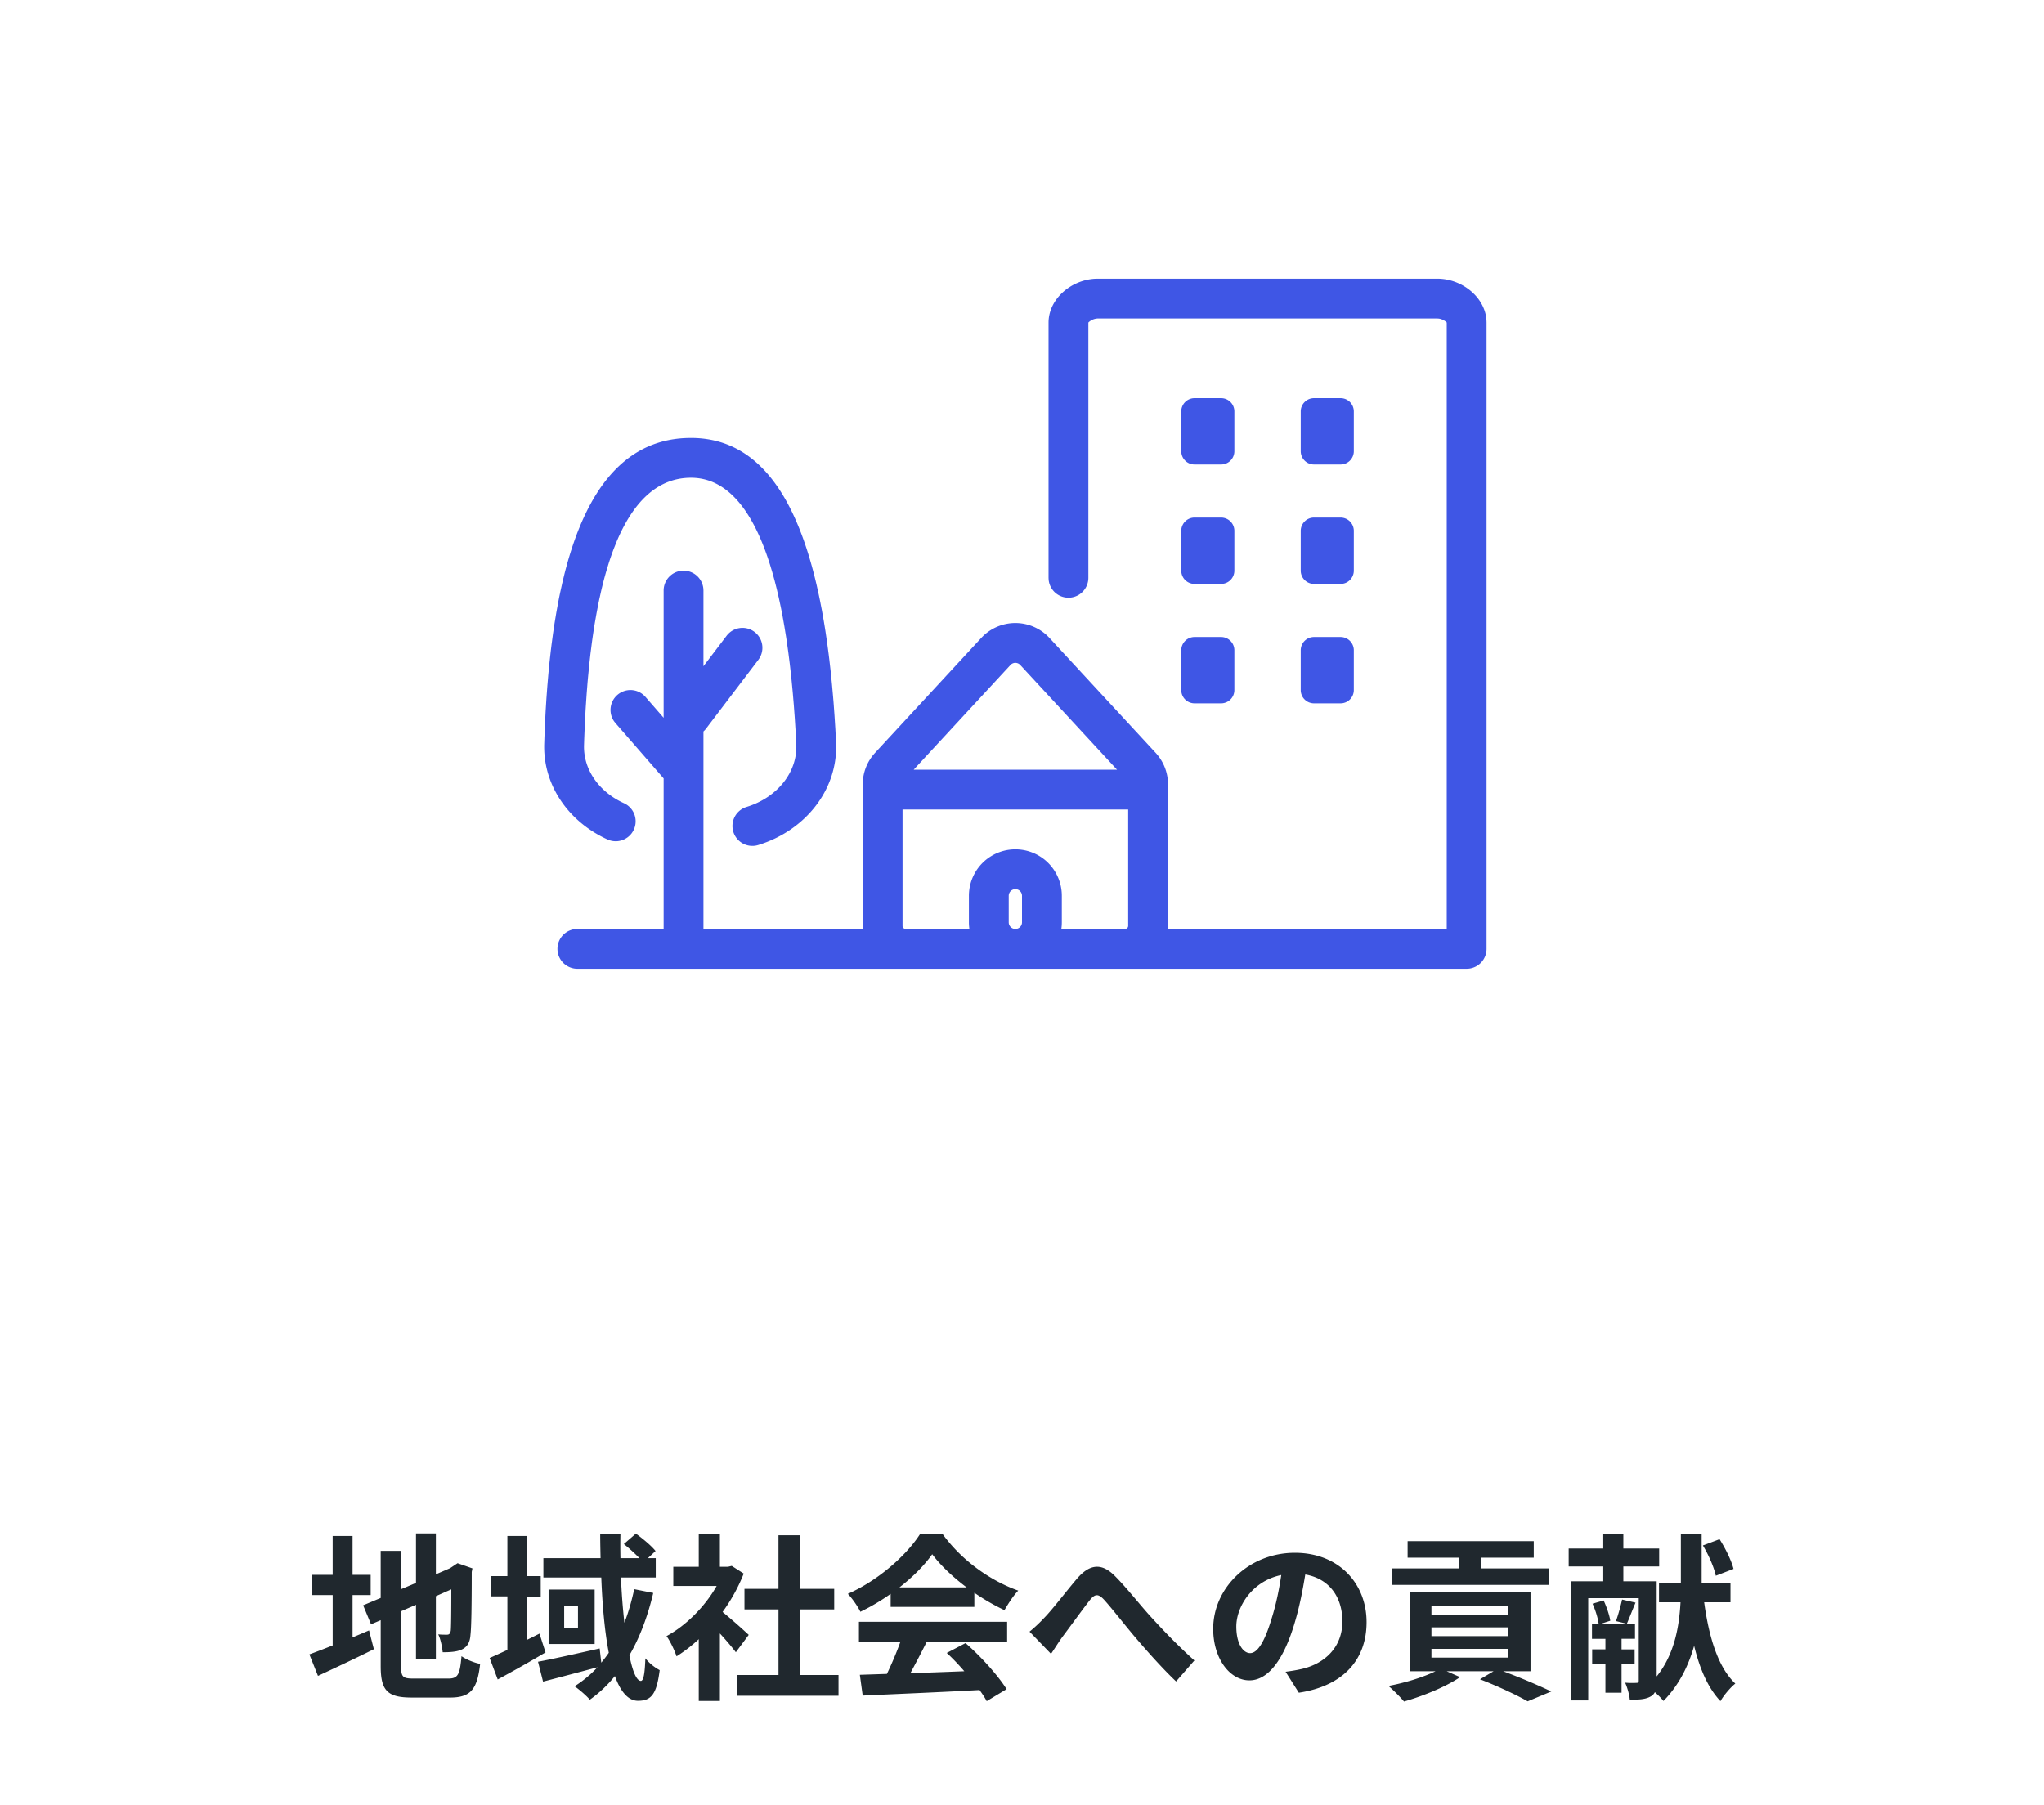
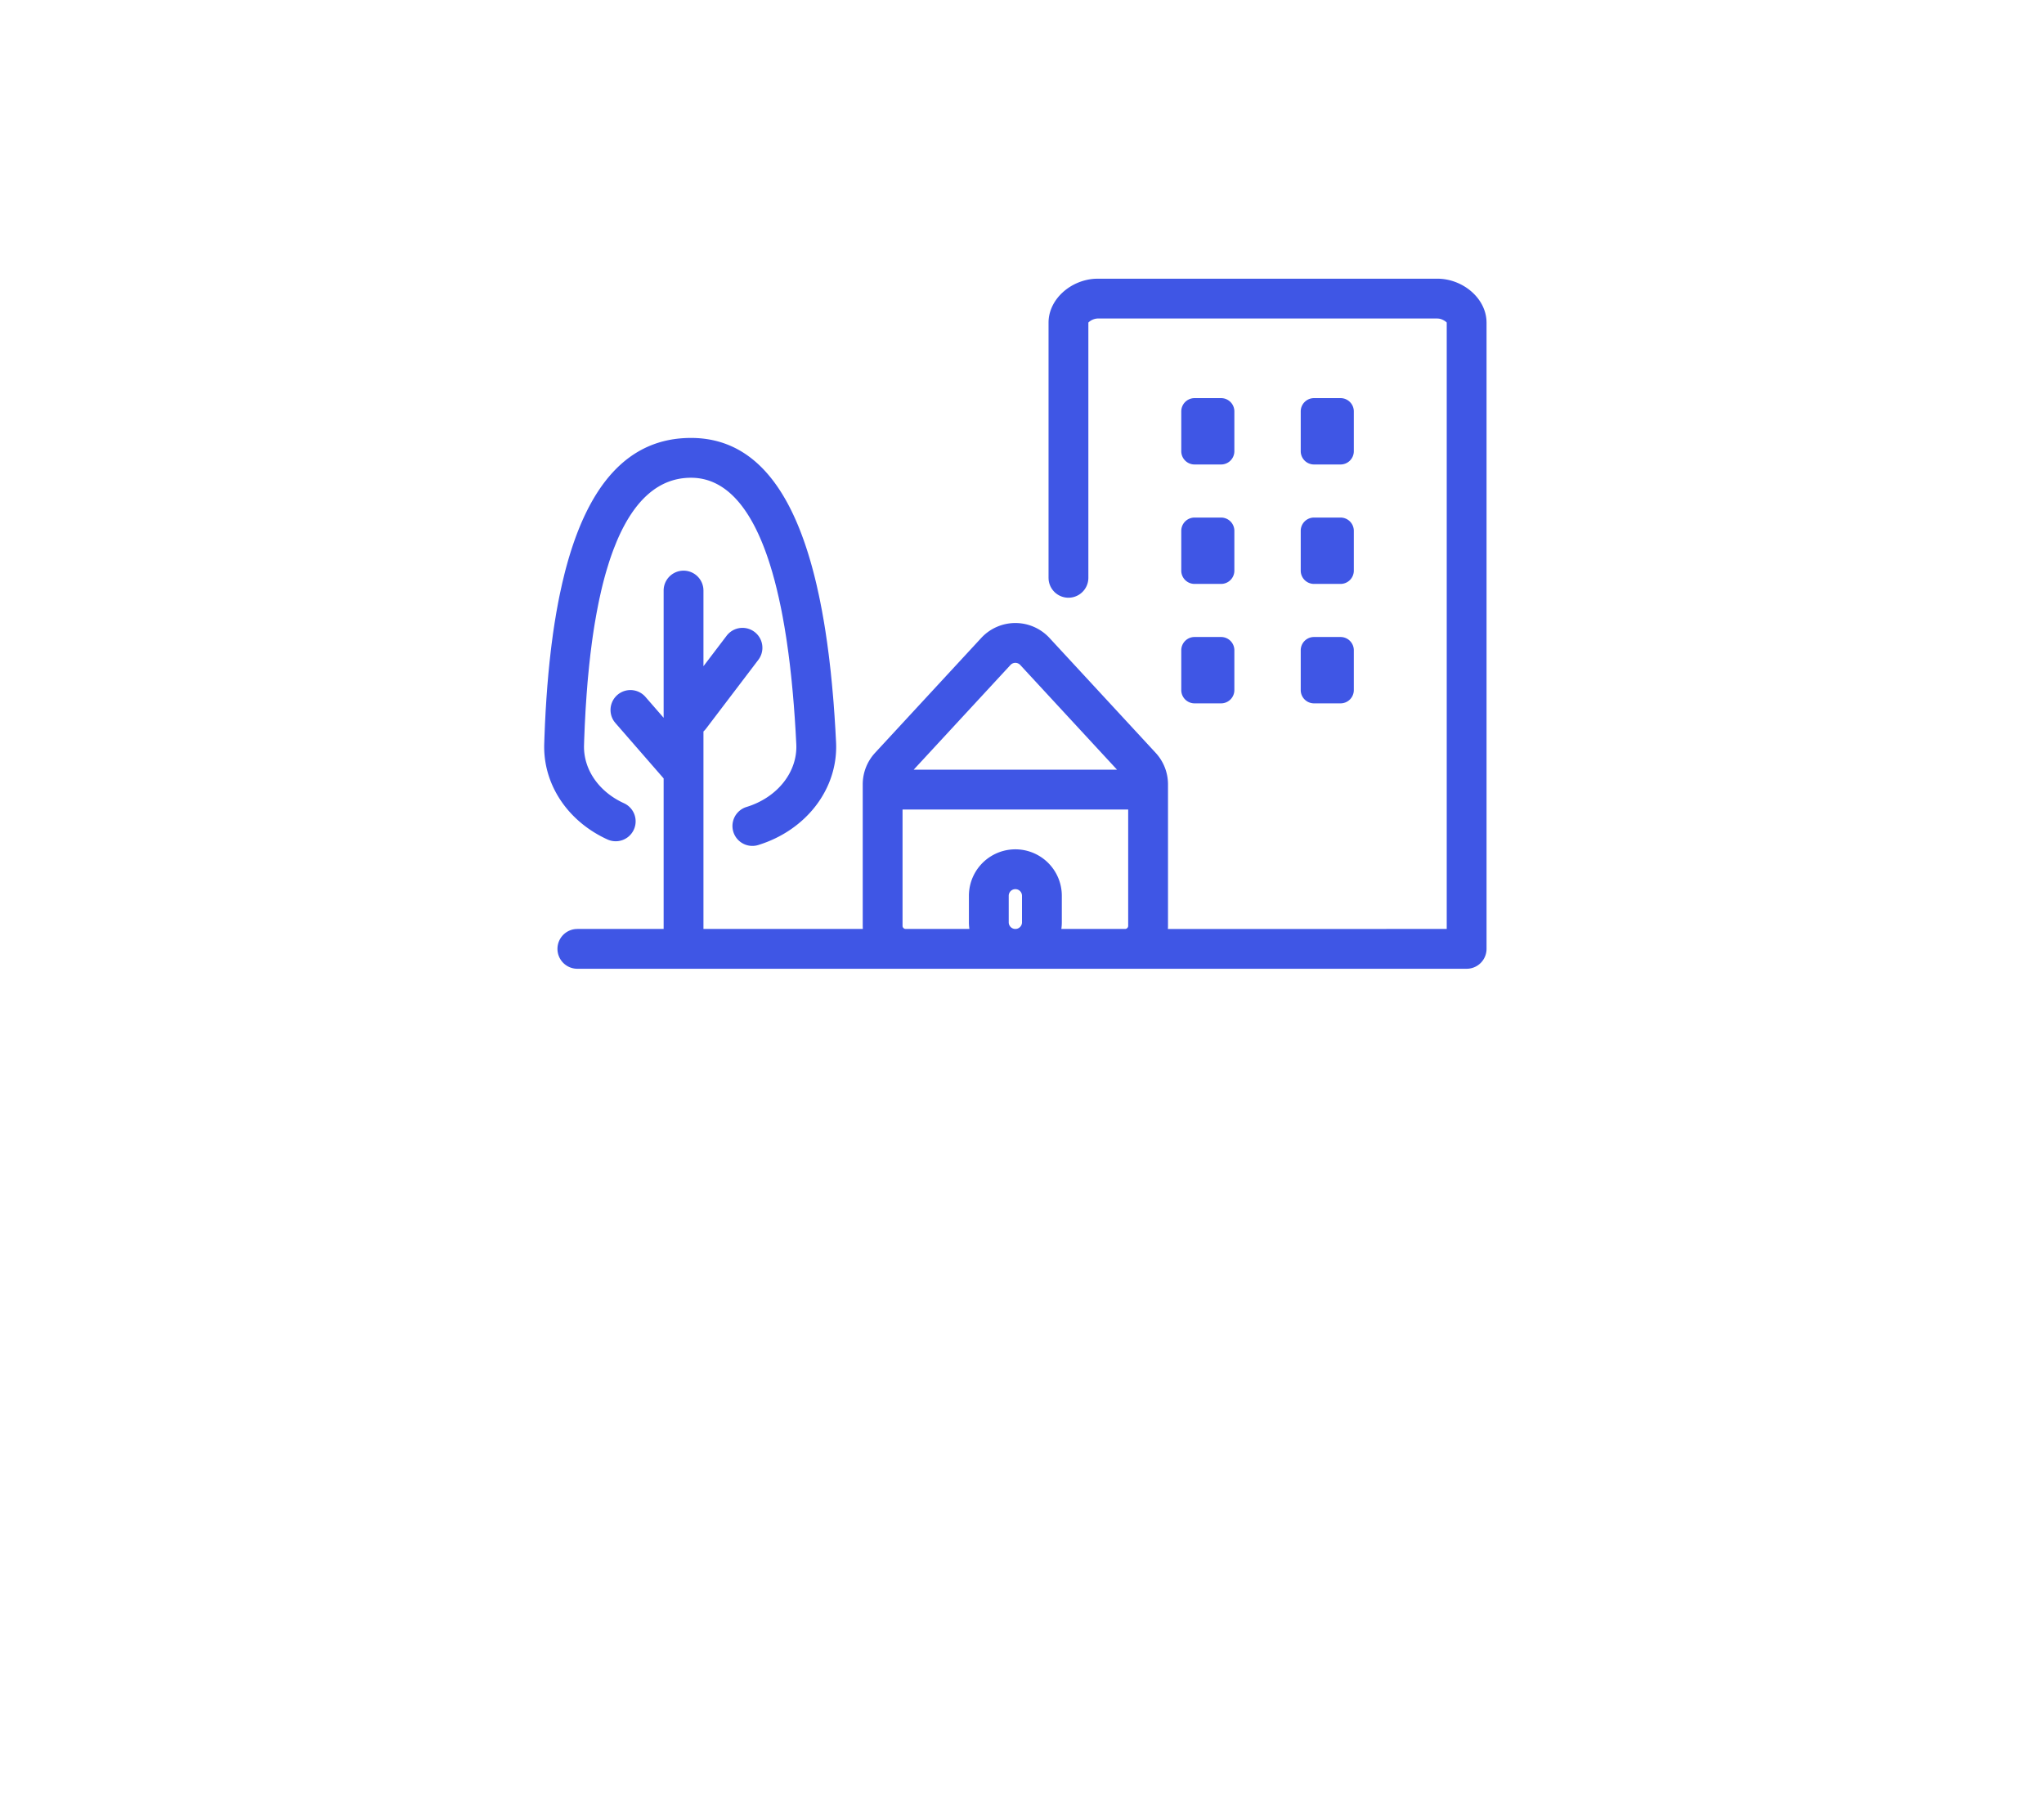
<svg xmlns="http://www.w3.org/2000/svg" width="154" height="136">
  <g fill="none">
-     <path d="M33.908 127.918c1.58 0 2.052-.648 2.268-2.538-.446-.081-1.066-.338-1.404-.58-.122 1.377-.257 1.687-.999 1.687h-2.605c-.824 0-.945-.121-.945-.918v-4.158l1.12-.486v4.117h1.498v-4.765l1.162-.513v.523c-.003 1.575-.017 2.4-.041 2.595-.054.243-.135.297-.297.297-.122 0-.419 0-.648-.026.176.337.297.944.337 1.35.432 0 1.013-.014 1.404-.19.406-.175.649-.499.689-1.12.067-.553.095-2.174.095-4.739l.053-.27-1.12-.391-.284.189-.283.189-1.067.459v-3.078h-1.498v3.726l-1.12.472v-2.888h-1.54v3.55l-1.322.553.594 1.431.729-.31v3.47c0 1.862.526 2.362 2.349 2.362h2.875zm-9.95-1.633c1.242-.581 2.781-1.297 4.212-2.012l-.364-1.417c-.405.175-.823.35-1.242.526v-3.186h1.364v-1.525h-1.364v-2.93h-1.499v2.93h-1.579v1.525h1.58v3.793c-.676.27-1.27.5-1.755.675l.647 1.62zm24.112 1.876c1.012 0 1.404-.513 1.633-2.309a3.615 3.615 0 01-1.08-.89c-.04 1.201-.148 1.7-.338 1.7-.324 0-.634-.728-.864-1.93.784-1.35 1.378-2.93 1.796-4.698l-1.431-.284c-.203.905-.432 1.742-.743 2.525a46.936 46.936 0 01-.256-3.402h2.619v-1.458h-.594l.58-.54c-.31-.392-.958-.931-1.484-1.31l-.905.784c.392.31.837.715 1.175 1.066h-1.432a42.235 42.235 0 010-1.85h-1.525c0 .621.014 1.229.027 1.85h-4.307v1.458h4.361c.081 2.092.257 4.063.567 5.67-.175.256-.364.5-.567.743l-.122-1.067c-1.7.378-3.469.783-4.644.999l.379 1.498c1.16-.296 2.673-.701 4.103-1.08a8.863 8.863 0 01-1.727 1.431c.337.23.931.743 1.147 1.013a9.44 9.44 0 001.89-1.782c.418 1.148.985 1.863 1.742 1.863zm-10.571-1.607a105.547 105.547 0 003.604-2.038l-.458-1.418-.919.46v-3.254h1.013v-1.539h-1.013v-3.024h-1.498v3.024h-1.215v1.526h1.215v4.036c-.5.23-.958.446-1.337.608l.608 1.62zm7.304-2.673v-4.103h-3.47v4.103h3.47zm-1.256-1.228h-1.04v-1.647h1.04v1.647zm10.692 5.521v-5.089c.459.5.918 1.04 1.201 1.418l.972-1.31a47.532 47.532 0 00-1.97-1.728 13.103 13.103 0 001.592-2.889l-.904-.58-.283.067h-.608v-2.484h-1.593v2.484h-1.917v1.444h3.267c-.891 1.566-2.309 2.984-3.78 3.78.243.311.621 1.094.756 1.526a11.171 11.171 0 001.674-1.296v4.657h1.593zm8.937-.391v-1.566h-2.875v-4.941h2.551v-1.552h-2.551v-4.037h-1.648v4.037H56.09v1.552h2.564v4.941h-3.118v1.566h7.641zm1.647-6.331a15.587 15.587 0 002.281-1.35v.985h6.305v-1.067c.742.514 1.526.959 2.268 1.31.283-.473.635-1.053 1.04-1.472-2.134-.756-4.28-2.294-5.711-4.279h-1.674c-1.012 1.593-3.145 3.51-5.454 4.522.338.351.756.959.945 1.35zm8.006-1.837h-5.063c1.026-.796 1.89-1.674 2.47-2.497.622.837 1.553 1.715 2.593 2.498zm1.512 8.573l1.498-.904c-.634-1.013-1.89-2.417-3.092-3.47l-1.417.743c.445.404.905.89 1.323 1.377a523.14 523.14 0 01-4.063.148c.405-.756.85-1.593 1.242-2.39h6.048v-1.484H64.715v1.484h3.132a25.925 25.925 0 01-1.026 2.444l-2.038.067.215 1.566c2.295-.108 5.63-.243 8.803-.418.215.297.405.58.54.837zm14.269-1.485l1.377-1.58c-1.282-1.147-2.416-2.349-3.267-3.28-.796-.864-1.863-2.241-2.767-3.132-.973-.945-1.85-.85-2.782.216-.823.959-1.862 2.335-2.484 2.97-.404.432-.729.729-1.12 1.053l1.62 1.674c.243-.351.54-.837.85-1.269.567-.756 1.526-2.079 2.053-2.754.391-.486.634-.553 1.107-.04.634.701 1.62 1.984 2.456 2.956.851.999 1.998 2.281 2.957 3.186zm9.248.85c3.375-.512 5.102-2.51 5.102-5.319 0-2.915-2.092-5.224-5.4-5.224-3.469 0-6.155 2.646-6.155 5.724 0 2.254 1.255 3.888 2.726 3.888 1.459 0 2.62-1.647 3.416-4.347.378-1.256.608-2.498.796-3.632 1.796.311 2.795 1.688 2.795 3.537 0 1.945-1.323 3.173-3.037 3.578-.352.081-.73.148-1.242.216l.999 1.58zm-3.672-2.983c-.5 0-1.04-.661-1.04-2.011 0-1.472 1.175-3.416 3.388-3.875-.162 1.107-.404 2.255-.715 3.24-.54 1.809-1.08 2.646-1.633 2.646zm22.518-5.143v-1.242h-5.144v-.81h3.996v-1.243h-9.504v1.243h3.861v.81h-5.062v1.242h11.853zm-10.922 8.788c1.377-.392 3.105-1.08 4.225-1.836l-1.012-.445h3.537l-1.026.607c1.39.54 2.795 1.202 3.591 1.66l1.782-.742a46.581 46.581 0 00-3.632-1.525h2.066v-5.94h-9.086v5.94h1.931c-.945.459-2.308.877-3.55 1.107.337.283.904.85 1.174 1.174zm7.83-6.548h-5.764v-.634h5.764v.634zm0 1.62h-5.764v-.661h5.764v.661zm0 1.62h-5.764v-.661h5.764v.662zm16.011 3.281c.243-.432.756-1.04 1.12-1.323-1.323-1.242-1.998-3.564-2.348-6.129h1.984v-1.472h-2.173v-3.699h-1.566v3.7h-1.647v1.471h1.62c-.095 1.795-.446 3.915-1.796 5.589v-7.169h-2.511v-1.12h2.7v-1.35h-2.7v-1.107h-1.512v1.107h-2.606v1.35h2.606v1.12h-2.457v8.978h1.323v-7.708h3.807v6.21c0 .135-.04.175-.162.175a6.475 6.475 0 01-.864-.013c.162.35.324.917.351 1.282.702 0 1.188-.027 1.566-.243a.75.75 0 00.324-.324c.256.23.5.472.648.661 1.188-1.215 1.89-2.673 2.309-4.157.418 1.714 1.026 3.159 1.984 4.171zm-.351-9.45l1.337-.513c-.162-.635-.608-1.539-1.054-2.241l-1.255.473c.432.715.85 1.674.972 2.281zm-7.101 8.816v-2.147h.986v-1.12h-.986v-.797h1.013v-1.147h-.608c.176-.406.405-1 .648-1.58l-1.013-.23a15.434 15.434 0 01-.458 1.62l.769.19h-1.863l.662-.217c-.055-.405-.284-1.066-.5-1.525l-.837.243c.216.472.405 1.08.459 1.499h-.5v1.147h1.013v.796h-.999v1.121h.999v2.147h1.215z" fill="#20282E" />
    <path d="M108.286 21c1.872 0 3.595 1.396 3.708 3.132l.006.18V71.5a1.5 1.5 0 01-1.356 1.493L110.5 73h-67a1.5 1.5 0 01-.144-2.993L43.5 70H50V58.656l-3.631-4.171-.095-.12a1.5 1.5 0 012.357-1.85L50 54.088V44.5a1.5 1.5 0 012.993-.144L53 44.5v5.702l1.752-2.304a1.5 1.5 0 012.47 1.695l-.081.12-3.947 5.194a1.508 1.508 0 01-.194.211V70h12.008a3.255 3.255 0 01-.003-.048L65 69.77V59.104a3.5 3.5 0 01.93-2.376l8-8.657a3.5 3.5 0 015.14 0l8 8.657a3.5 3.5 0 01.93 2.376v10.665c0 .078-.003.155-.008.232L109 70V24.312c0-.03-.268-.259-.601-.304l-.113-.008H82.714a1.08 1.08 0 00-.704.295l-.01.017v19.229a1.5 1.5 0 01-2.993.144L79 43.541V24.313c0-1.758 1.661-3.213 3.521-3.308l.193-.005h25.572zM85 61H68v8.769c0 .105.073.195.175.223l.064.008h4.797a3.53 3.53 0 01-.036-.5v-2a3.5 3.5 0 017 0v2c0 .17-.012.337-.036.5h4.797a.235.235 0 00.239-.231V61zm-8.5 6a.5.5 0 00-.5.5v2a.5.5 0 101 0v-2a.5.5 0 00-.5-.5zM52.062 33c4.679 0 7.77 3.773 9.47 11.11l.163.734.078.375.15.767.14.79c.046.268.09.54.132.814l.123.836.114.859.054.438.102.893.092.915.084.938.04.478.07.971.063.995.054 1.016c.172 3.524-2.271 6.643-5.865 7.747a1.5 1.5 0 11-.881-2.868c2.34-.719 3.852-2.648 3.75-4.732l-.054-1.007-.062-.98-.07-.952-.078-.927-.086-.9-.046-.44-.097-.86-.106-.835-.113-.808a55.26 55.26 0 00-.06-.394l-.125-.77-.132-.742a43.09 43.09 0 00-.14-.717l-.148-.69-.155-.665-.162-.64-.17-.613-.177-.587C56.629 38.143 54.607 36 52.062 36c-2.355 0-4.247 1.581-5.61 4.827l-.2.5c-.131.341-.257.7-.377 1.074l-.176.575c-.144.49-.279 1.005-.405 1.547l-.148.663-.07.342-.135.701-.127.727a49.196 49.196 0 00-.228 1.531l-.102.804-.092.83-.084.856-.04.437-.07.895-.062.92c-.01.156-.02.313-.028.47l-.05.96-.04.986-.018.566v.062c0 1.774 1.155 3.409 3.011 4.253a1.5 1.5 0 11-1.242 2.731C42.885 61.945 41 59.277 41 56.273v-.108l.02-.617.04-.998.05-.977.06-.955.069-.933.078-.91.087-.889.097-.866.052-.425.11-.832c.04-.274.08-.545.121-.811l.13-.788.14-.766c.049-.252.098-.5.15-.743l.159-.721.169-.699C44.24 36.48 47.363 33 52.062 33zm24.777 17.08a.5.5 0 00-.706.027L68.838 58h15.323l-7.294-7.893zM101 48a1 1 0 011 1v3a1 1 0 01-1 1h-2a1 1 0 01-1-1v-3a1 1 0 011-1h2zm-9 0a1 1 0 011 1v3a1 1 0 01-1 1h-2a1 1 0 01-1-1v-3a1 1 0 011-1h2zm9-9a1 1 0 011 1v3a1 1 0 01-1 1h-2a1 1 0 01-1-1v-3a1 1 0 011-1h2zm-9 0a1 1 0 011 1v3a1 1 0 01-1 1h-2a1 1 0 01-1-1v-3a1 1 0 011-1h2zm9-9a1 1 0 011 1v3a1 1 0 01-1 1h-2a1 1 0 01-1-1v-3a1 1 0 011-1h2zm-9 0a1 1 0 011 1v3a1 1 0 01-1 1h-2a1 1 0 01-1-1v-3a1 1 0 011-1h2z" fill="#3F56E5" />
  </g>
</svg>